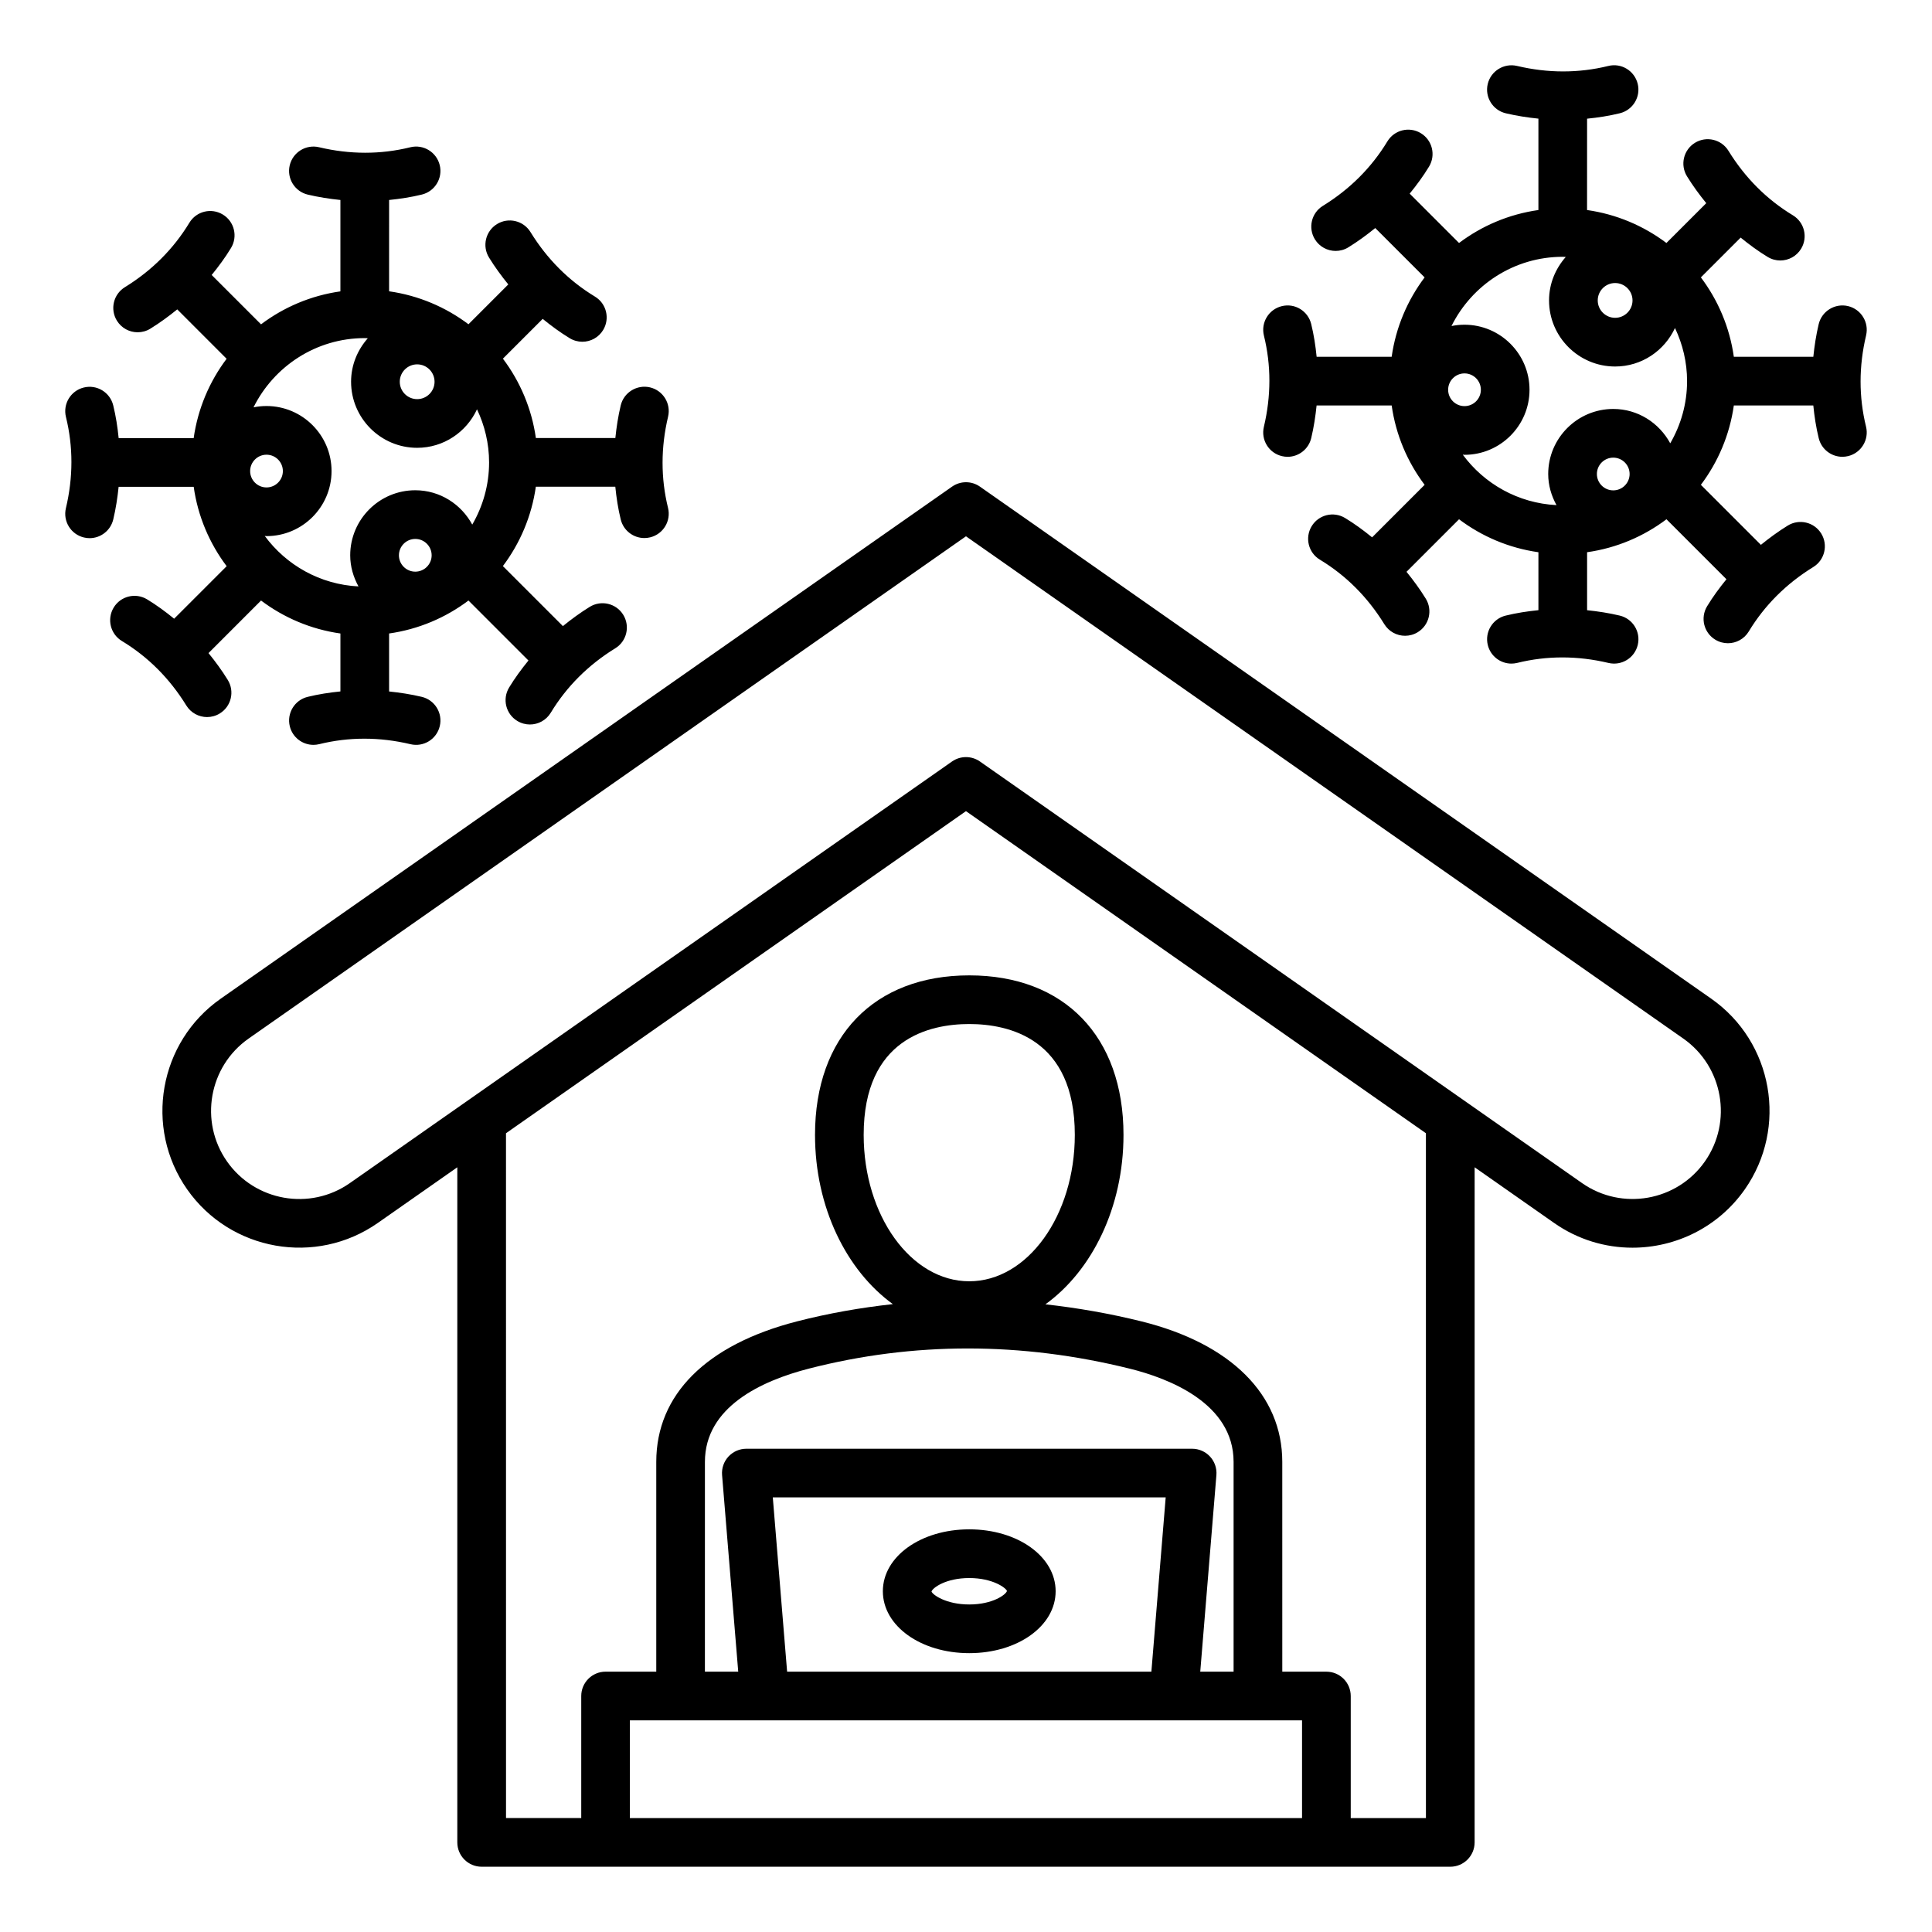
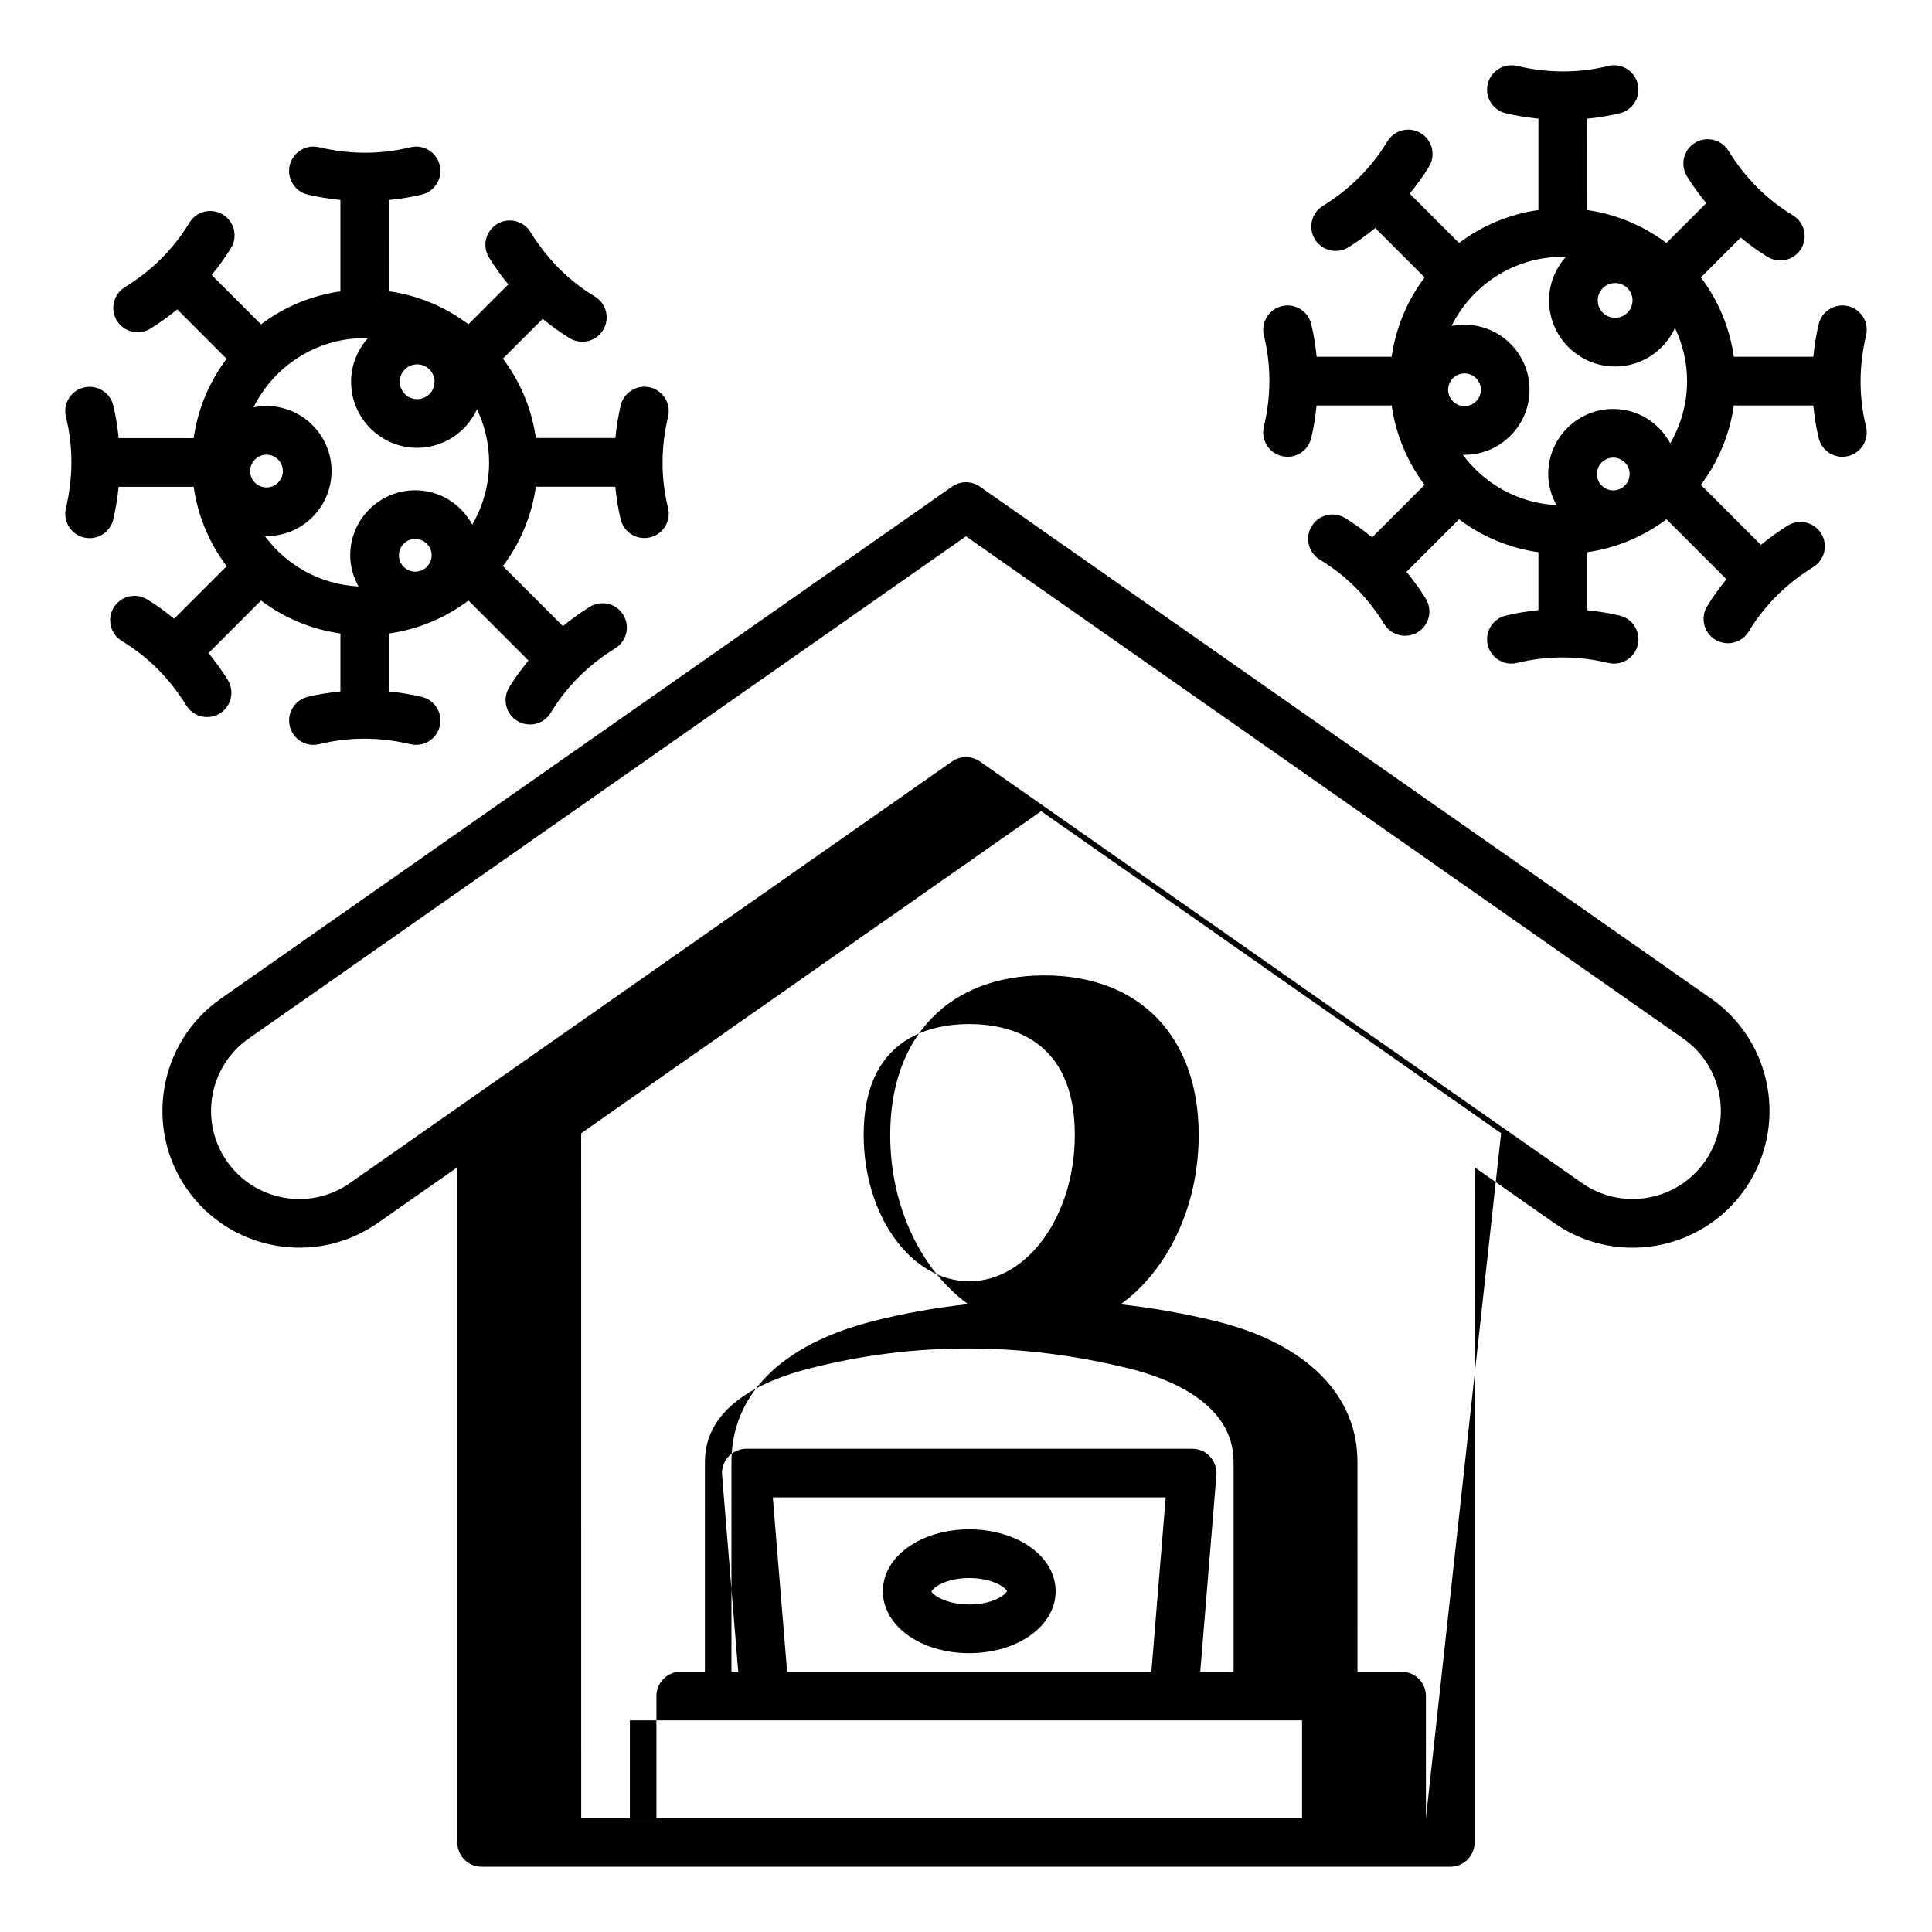
<svg xmlns="http://www.w3.org/2000/svg" fill="#000000" width="800px" height="800px" version="1.1" viewBox="144 144 512 512">
-   <path d="m198.88 334.03c1.156 0 2.324-0.309 3.375-0.961 3.035-1.867 3.977-5.84 2.109-8.875-1.555-2.523-3.281-4.871-5.106-7.117l13.922-13.93c6.035 4.543 13.215 7.625 21.035 8.734v15.355c-2.914 0.293-5.816 0.734-8.691 1.441-3.457 0.852-5.574 4.344-4.723 7.805 0.723 2.945 3.359 4.914 6.262 4.914 0.508 0 1.027-0.062 1.543-0.188 7.867-1.938 16-1.93 24.172 0.012 3.473 0.824 6.941-1.316 7.766-4.785s-1.316-6.941-4.785-7.766c-2.887-0.684-5.766-1.125-8.645-1.422v-15.367c7.82-1.105 15-4.188 21.035-8.734l15.895 15.895c-1.852 2.273-3.594 4.633-5.129 7.164-1.844 3.051-0.871 7.016 2.18 8.859 1.043 0.629 2.199 0.934 3.332 0.934 2.184 0 4.312-1.105 5.527-3.113 4.199-6.934 9.949-12.68 17.102-17.082 3.035-1.867 3.977-5.84 2.109-8.875-1.867-3.035-5.836-3.977-8.875-2.109-2.523 1.555-4.871 3.281-7.117 5.106l-15.906-15.906c4.543-6.035 7.621-13.215 8.734-21.035h21.059c0.293 2.918 0.734 5.82 1.441 8.691 0.723 2.945 3.359 4.914 6.262 4.914 0.508 0 1.027-0.062 1.547-0.188 3.457-0.852 5.574-4.344 4.723-7.805-1.938-7.863-1.93-15.996 0.012-24.172 0.824-3.469-1.324-6.941-4.785-7.766-3.457-0.809-6.941 1.324-7.766 4.785-0.688 2.887-1.125 5.766-1.422 8.645l-21.062-0.004c-1.105-7.82-4.188-14.992-8.734-21.035l10.543-10.543c2.273 1.852 4.633 3.594 7.164 5.129 1.043 0.629 2.199 0.934 3.332 0.934 2.184 0 4.312-1.105 5.527-3.113 1.844-3.051 0.871-7.016-2.18-8.859-6.934-4.199-12.68-9.949-17.082-17.102-1.863-3.027-5.836-3.984-8.875-2.109-3.035 1.867-3.977 5.84-2.109 8.875 1.555 2.523 3.281 4.871 5.106 7.117l-10.555 10.555c-6.039-4.543-13.215-7.625-21.035-8.734l0.004-24.199c2.918-0.301 5.82-0.734 8.691-1.441 3.457-0.852 5.574-4.344 4.723-7.805-0.852-3.457-4.344-5.582-7.805-4.723-7.867 1.938-16 1.93-24.172-0.012-3.457-0.82-6.941 1.316-7.773 4.785-0.824 3.469 1.316 6.941 4.785 7.773 2.887 0.684 5.766 1.125 8.645 1.422v24.219c-7.82 1.105-15 4.188-21.035 8.734l-13.078-13.078c1.852-2.273 3.594-4.633 5.129-7.164 1.844-3.051 0.871-7.016-2.18-8.859s-7.012-0.871-8.859 2.18c-4.199 6.934-9.949 12.68-17.098 17.082-3.035 1.867-3.977 5.84-2.109 8.875 1.219 1.977 3.332 3.07 5.5 3.07 1.156 0 2.324-0.309 3.375-0.961 2.523-1.555 4.871-3.281 7.117-5.106l13.082 13.09c-4.543 6.035-7.621 13.215-8.734 21.035l-19.875-0.004c-0.293-2.914-0.734-5.816-1.441-8.691-0.852-3.457-4.34-5.582-7.805-4.723-3.457 0.852-5.574 4.344-4.723 7.805 1.938 7.867 1.93 16-0.012 24.172-0.824 3.469 1.316 6.941 4.785 7.766 0.504 0.117 1.004 0.18 1.496 0.18 2.918 0 5.562-2 6.269-4.965 0.688-2.887 1.125-5.766 1.422-8.645h19.895c1.105 7.82 4.188 15 8.734 21.035l-13.918 13.918c-2.273-1.852-4.633-3.594-7.164-5.129-3.051-1.844-7.016-0.871-8.859 2.18s-0.871 7.016 2.18 8.859c6.934 4.191 12.676 9.949 17.082 17.102 1.215 1.961 3.328 3.055 5.496 3.055zm11.41-65.191c0-2.387 1.945-4.336 4.336-4.336 2.387 0 4.336 1.945 4.336 4.336 0 2.394-1.945 4.336-4.336 4.336-2.394 0-4.336-1.949-4.336-4.336zm4.336 17.238c9.504 0 17.238-7.734 17.238-17.238s-7.731-17.238-17.238-17.238c-1.18 0-2.332 0.121-3.441 0.348 5.394-10.852 16.566-18.348 29.488-18.348 0.27 0 0.531 0.031 0.797 0.043-2.723 3.086-4.43 7.09-4.43 11.52 0 9.656 7.856 17.512 17.512 17.512 7.039 0 13.082-4.199 15.859-10.203 2.031 4.277 3.203 9.035 3.203 14.074 0 6.004-1.645 11.625-4.461 16.48-2.918-5.391-8.555-9.102-15.105-9.102-9.504 0-17.238 7.731-17.238 17.238 0 3 0.84 5.785 2.195 8.246-10.188-0.508-19.148-5.652-24.844-13.379 0.16 0.008 0.305 0.047 0.465 0.047zm44.535-40.91c0 2.539-2.066 4.609-4.609 4.609-2.539 0-4.609-2.066-4.609-4.609 0-2.539 2.066-4.609 4.609-4.609 2.539 0 4.609 2.066 4.609 4.609zm-9.441 45.992c0-2.387 1.945-4.336 4.336-4.336 2.387 0 4.336 1.945 4.336 4.336 0 2.387-1.945 4.336-4.336 4.336-2.394 0-4.336-1.941-4.336-4.336zm388.81-58.27c0.824-3.469-1.316-6.941-4.785-7.773-3.453-0.809-6.941 1.316-7.773 4.785-0.688 2.887-1.125 5.766-1.422 8.645h-21.066c-1.105-7.82-4.188-15-8.734-21.035l10.543-10.543c2.273 1.852 4.633 3.594 7.164 5.129 1.043 0.629 2.199 0.934 3.332 0.934 2.184 0 4.312-1.105 5.527-3.113 1.844-3.051 0.871-7.016-2.18-8.859-6.934-4.191-12.676-9.949-17.082-17.102-1.863-3.027-5.84-3.977-8.875-2.109-3.035 1.867-3.977 5.84-2.109 8.875 1.555 2.523 3.281 4.871 5.106 7.117l-10.555 10.555c-6.035-4.543-13.215-7.621-21.035-8.734l0.008-24.207c2.918-0.293 5.82-0.734 8.691-1.441 3.457-0.852 5.574-4.344 4.723-7.805-0.852-3.457-4.336-5.594-7.805-4.723-7.867 1.93-16 1.926-24.172-0.012-3.457-0.809-6.941 1.324-7.766 4.785-0.824 3.469 1.316 6.941 4.785 7.766 2.887 0.684 5.766 1.125 8.645 1.418v24.219c-7.82 1.105-15 4.188-21.035 8.734l-13.078-13.078c1.852-2.273 3.594-4.633 5.129-7.164 1.844-3.051 0.871-7.016-2.18-8.859-3.043-1.844-7.016-0.871-8.859 2.18-4.199 6.934-9.949 12.68-17.098 17.082-3.035 1.867-3.977 5.84-2.109 8.875 1.219 1.977 3.332 3.07 5.5 3.07 1.156 0 2.324-0.309 3.375-0.961 2.523-1.555 4.871-3.281 7.117-5.106l13.082 13.082c-4.543 6.035-7.621 13.215-8.734 21.035h-19.883c-0.293-2.914-0.734-5.816-1.441-8.691-0.852-3.457-4.336-5.59-7.805-4.723-3.457 0.852-5.574 4.344-4.723 7.805 1.938 7.867 1.93 16-0.012 24.172-0.824 3.469 1.316 6.941 4.785 7.766 0.504 0.117 1.004 0.18 1.496 0.18 2.918 0 5.562-2 6.269-4.965 0.688-2.887 1.125-5.766 1.422-8.645h19.895c1.105 7.82 4.188 15 8.734 21.035l-13.918 13.918c-2.273-1.852-4.633-3.594-7.164-5.129-3.055-1.844-7.012-0.871-8.859 2.18-1.844 3.051-0.871 7.016 2.18 8.859 6.934 4.191 12.676 9.949 17.082 17.102 1.219 1.977 3.332 3.07 5.5 3.07 1.156 0 2.324-0.309 3.375-0.961 3.035-1.867 3.977-5.84 2.109-8.875-1.555-2.523-3.281-4.871-5.106-7.117l13.922-13.922c6.035 4.543 13.215 7.625 21.035 8.734v15.355c-2.914 0.293-5.816 0.734-8.691 1.441-3.457 0.852-5.574 4.344-4.723 7.805 0.723 2.945 3.359 4.914 6.262 4.914 0.508 0 1.027-0.062 1.543-0.188 7.867-1.938 16-1.93 24.172 0.012 3.481 0.82 6.941-1.316 7.766-4.785 0.824-3.469-1.316-6.941-4.785-7.766-2.887-0.684-5.766-1.125-8.645-1.422v-15.367c7.82-1.105 15-4.188 21.035-8.734l15.895 15.895c-1.852 2.273-3.594 4.633-5.129 7.164-1.844 3.051-0.871 7.016 2.18 8.859 1.043 0.629 2.199 0.934 3.332 0.934 2.184 0 4.312-1.105 5.527-3.113 4.191-6.934 9.949-12.676 17.102-17.082 3.035-1.867 3.977-5.84 2.109-8.875-1.863-3.027-5.836-3.984-8.875-2.109-2.523 1.555-4.871 3.281-7.117 5.106l-15.906-15.906c4.543-6.035 7.621-13.215 8.734-21.035h21.059c0.293 2.918 0.734 5.82 1.441 8.691 0.723 2.945 3.359 4.914 6.262 4.914 0.508 0 1.027-0.062 1.547-0.188 3.457-0.852 5.574-4.344 4.723-7.805-1.93-7.863-1.926-15.996 0.016-24.168zm-71.336 36.727c0-2.387 1.945-4.336 4.336-4.336 2.387 0 4.336 1.945 4.336 4.336 0 2.387-1.945 4.336-4.336 4.336s-4.336-1.949-4.336-4.336zm4.336-17.238c-9.504 0-17.238 7.731-17.238 17.238 0 3 0.84 5.785 2.195 8.246-10.188-0.516-19.148-5.652-24.844-13.379 0.156 0.004 0.301 0.047 0.457 0.047 9.504 0 17.238-7.734 17.238-17.238 0-9.504-7.731-17.238-17.238-17.238-1.18 0-2.332 0.121-3.441 0.348 5.394-10.852 16.566-18.348 29.488-18.348 0.27 0 0.531 0.031 0.797 0.043-2.723 3.086-4.43 7.09-4.43 11.52 0 9.656 7.856 17.512 17.512 17.512 7.043 0 13.082-4.199 15.863-10.203 2.031 4.277 3.203 9.035 3.203 14.074 0 6.004-1.645 11.625-4.461 16.48-2.918-5.387-8.555-9.102-15.102-9.102zm-43.758-5.086c0-2.387 1.945-4.336 4.336-4.336 2.387 0 4.336 1.945 4.336 4.336 0 2.394-1.945 4.336-4.336 4.336-2.391-0.004-4.336-1.945-4.336-4.336zm48.863-23.676c0 2.539-2.066 4.609-4.609 4.609-2.539 0-4.609-2.066-4.609-4.609 0-2.539 2.066-4.609 4.609-4.609 2.543 0.004 4.609 2.07 4.609 4.609zm20.855 185.04-193.79-135.69c-2.219-1.559-5.18-1.559-7.398 0l-193.8 135.69c-16.391 11.477-20.383 34.145-8.91 50.531 11.477 16.383 34.145 20.383 50.531 8.91l21.07-14.754v178.91c0 3.562 2.887 6.449 6.449 6.449h256.7c3.562 0 6.449-2.891 6.449-6.449l0.004-178.91 21.07 14.758c6.32 4.43 13.57 6.551 20.758 6.551 11.445 0 22.723-5.394 29.773-15.461 11.473-16.395 7.481-39.062-8.91-50.539zm-196.63 74.898c-15.426 0-27.977-17.406-27.977-38.797 0-25.559 17.527-29.375 27.977-29.375s27.977 3.816 27.977 29.375c0 21.391-12.547 38.797-27.977 38.797zm42.535 23.156c10.277 2.551 27.52 9.148 27.52 24.707v55.598h-8.836l4.281-52.102c0.148-1.801-0.461-3.574-1.684-4.902-1.219-1.324-2.945-2.078-4.746-2.078h-118.14c-1.801 0-3.519 0.754-4.746 2.078-1.223 1.328-1.832 3.102-1.684 4.902l4.281 52.102h-8.832l0.004-55.602c0-14.57 14.992-21.484 27.566-24.719 27.68-7.117 56.281-7.117 85.012 0.016zm-90.801 80.301-3.793-46.184h104.12l-3.793 46.184zm136.46 12.902v25.895h-178.13v-25.895zm32.832 25.895h-19.926v-32.344c0-3.562-2.887-6.449-6.449-6.449h-11.691l-0.004-55.602c0-17.781-13.602-31.348-37.312-37.23-8.5-2.109-16.988-3.578-25.457-4.523 12.34-8.91 20.691-25.68 20.691-44.902 0-26.078-15.664-42.273-40.875-42.273-25.211 0-40.875 16.199-40.875 42.273 0 19.188 8.324 35.93 20.625 44.848-8.543 0.938-17.035 2.426-25.441 4.586-24.027 6.184-37.254 19.398-37.254 37.219v55.598h-13.434c-3.562 0-6.449 2.891-6.449 6.449v32.344h-19.934l-0.008-181.48 121.9-85.359 121.89 85.355zm73.938-174.02c-7.394 10.562-22 13.129-32.562 5.746l-159.57-111.73c-1.113-0.777-2.402-1.164-3.699-1.164s-2.586 0.387-3.699 1.164l-159.58 111.73c-10.559 7.398-25.164 4.816-32.562-5.746-7.394-10.559-4.816-25.168 5.742-32.562l190.1-133.1 190.09 133.1c10.559 7.394 13.133 22.004 5.738 32.562zm-194.96 97.504c-12.836 0-22.898 7.207-22.898 16.406 0 9.199 10.055 16.406 22.898 16.406s22.891-7.207 22.891-16.406c0-9.195-10.055-16.406-22.891-16.406zm0 19.91c-6.207 0-9.715-2.594-10.004-3.426 0.289-0.988 3.801-3.578 10.004-3.578 6.199 0 9.707 2.594 9.996 3.426-0.289 0.984-3.793 3.578-9.996 3.578z" />
+   <path d="m198.88 334.03c1.156 0 2.324-0.309 3.375-0.961 3.035-1.867 3.977-5.84 2.109-8.875-1.555-2.523-3.281-4.871-5.106-7.117l13.922-13.93c6.035 4.543 13.215 7.625 21.035 8.734v15.355c-2.914 0.293-5.816 0.734-8.691 1.441-3.457 0.852-5.574 4.344-4.723 7.805 0.723 2.945 3.359 4.914 6.262 4.914 0.508 0 1.027-0.062 1.543-0.188 7.867-1.938 16-1.93 24.172 0.012 3.473 0.824 6.941-1.316 7.766-4.785s-1.316-6.941-4.785-7.766c-2.887-0.684-5.766-1.125-8.645-1.422v-15.367c7.82-1.105 15-4.188 21.035-8.734l15.895 15.895c-1.852 2.273-3.594 4.633-5.129 7.164-1.844 3.051-0.871 7.016 2.18 8.859 1.043 0.629 2.199 0.934 3.332 0.934 2.184 0 4.312-1.105 5.527-3.113 4.199-6.934 9.949-12.68 17.102-17.082 3.035-1.867 3.977-5.84 2.109-8.875-1.867-3.035-5.836-3.977-8.875-2.109-2.523 1.555-4.871 3.281-7.117 5.106l-15.906-15.906c4.543-6.035 7.621-13.215 8.734-21.035h21.059c0.293 2.918 0.734 5.82 1.441 8.691 0.723 2.945 3.359 4.914 6.262 4.914 0.508 0 1.027-0.062 1.547-0.188 3.457-0.852 5.574-4.344 4.723-7.805-1.938-7.863-1.93-15.996 0.012-24.172 0.824-3.469-1.324-6.941-4.785-7.766-3.457-0.809-6.941 1.324-7.766 4.785-0.688 2.887-1.125 5.766-1.422 8.645l-21.062-0.004c-1.105-7.82-4.188-14.992-8.734-21.035l10.543-10.543c2.273 1.852 4.633 3.594 7.164 5.129 1.043 0.629 2.199 0.934 3.332 0.934 2.184 0 4.312-1.105 5.527-3.113 1.844-3.051 0.871-7.016-2.18-8.859-6.934-4.199-12.68-9.949-17.082-17.102-1.863-3.027-5.836-3.984-8.875-2.109-3.035 1.867-3.977 5.84-2.109 8.875 1.555 2.523 3.281 4.871 5.106 7.117l-10.555 10.555c-6.039-4.543-13.215-7.625-21.035-8.734l0.004-24.199c2.918-0.301 5.82-0.734 8.691-1.441 3.457-0.852 5.574-4.344 4.723-7.805-0.852-3.457-4.344-5.582-7.805-4.723-7.867 1.938-16 1.93-24.172-0.012-3.457-0.82-6.941 1.316-7.773 4.785-0.824 3.469 1.316 6.941 4.785 7.773 2.887 0.684 5.766 1.125 8.645 1.422v24.219c-7.82 1.105-15 4.188-21.035 8.734l-13.078-13.078c1.852-2.273 3.594-4.633 5.129-7.164 1.844-3.051 0.871-7.016-2.18-8.859s-7.012-0.871-8.859 2.18c-4.199 6.934-9.949 12.68-17.098 17.082-3.035 1.867-3.977 5.84-2.109 8.875 1.219 1.977 3.332 3.07 5.5 3.07 1.156 0 2.324-0.309 3.375-0.961 2.523-1.555 4.871-3.281 7.117-5.106l13.082 13.09c-4.543 6.035-7.621 13.215-8.734 21.035l-19.875-0.004c-0.293-2.914-0.734-5.816-1.441-8.691-0.852-3.457-4.34-5.582-7.805-4.723-3.457 0.852-5.574 4.344-4.723 7.805 1.938 7.867 1.93 16-0.012 24.172-0.824 3.469 1.316 6.941 4.785 7.766 0.504 0.117 1.004 0.18 1.496 0.18 2.918 0 5.562-2 6.269-4.965 0.688-2.887 1.125-5.766 1.422-8.645h19.895c1.105 7.82 4.188 15 8.734 21.035l-13.918 13.918c-2.273-1.852-4.633-3.594-7.164-5.129-3.051-1.844-7.016-0.871-8.859 2.18s-0.871 7.016 2.18 8.859c6.934 4.191 12.676 9.949 17.082 17.102 1.215 1.961 3.328 3.055 5.496 3.055zm11.41-65.191c0-2.387 1.945-4.336 4.336-4.336 2.387 0 4.336 1.945 4.336 4.336 0 2.394-1.945 4.336-4.336 4.336-2.394 0-4.336-1.949-4.336-4.336zm4.336 17.238c9.504 0 17.238-7.734 17.238-17.238s-7.731-17.238-17.238-17.238c-1.18 0-2.332 0.121-3.441 0.348 5.394-10.852 16.566-18.348 29.488-18.348 0.27 0 0.531 0.031 0.797 0.043-2.723 3.086-4.43 7.09-4.43 11.52 0 9.656 7.856 17.512 17.512 17.512 7.039 0 13.082-4.199 15.859-10.203 2.031 4.277 3.203 9.035 3.203 14.074 0 6.004-1.645 11.625-4.461 16.48-2.918-5.391-8.555-9.102-15.105-9.102-9.504 0-17.238 7.731-17.238 17.238 0 3 0.84 5.785 2.195 8.246-10.188-0.508-19.148-5.652-24.844-13.379 0.16 0.008 0.305 0.047 0.465 0.047zm44.535-40.91c0 2.539-2.066 4.609-4.609 4.609-2.539 0-4.609-2.066-4.609-4.609 0-2.539 2.066-4.609 4.609-4.609 2.539 0 4.609 2.066 4.609 4.609zm-9.441 45.992c0-2.387 1.945-4.336 4.336-4.336 2.387 0 4.336 1.945 4.336 4.336 0 2.387-1.945 4.336-4.336 4.336-2.394 0-4.336-1.941-4.336-4.336zm388.81-58.27c0.824-3.469-1.316-6.941-4.785-7.773-3.453-0.809-6.941 1.316-7.773 4.785-0.688 2.887-1.125 5.766-1.422 8.645h-21.066c-1.105-7.82-4.188-15-8.734-21.035l10.543-10.543c2.273 1.852 4.633 3.594 7.164 5.129 1.043 0.629 2.199 0.934 3.332 0.934 2.184 0 4.312-1.105 5.527-3.113 1.844-3.051 0.871-7.016-2.18-8.859-6.934-4.191-12.676-9.949-17.082-17.102-1.863-3.027-5.84-3.977-8.875-2.109-3.035 1.867-3.977 5.84-2.109 8.875 1.555 2.523 3.281 4.871 5.106 7.117l-10.555 10.555c-6.035-4.543-13.215-7.621-21.035-8.734l0.008-24.207c2.918-0.293 5.82-0.734 8.691-1.441 3.457-0.852 5.574-4.344 4.723-7.805-0.852-3.457-4.336-5.594-7.805-4.723-7.867 1.93-16 1.926-24.172-0.012-3.457-0.809-6.941 1.324-7.766 4.785-0.824 3.469 1.316 6.941 4.785 7.766 2.887 0.684 5.766 1.125 8.645 1.418v24.219c-7.82 1.105-15 4.188-21.035 8.734l-13.078-13.078c1.852-2.273 3.594-4.633 5.129-7.164 1.844-3.051 0.871-7.016-2.18-8.859-3.043-1.844-7.016-0.871-8.859 2.18-4.199 6.934-9.949 12.68-17.098 17.082-3.035 1.867-3.977 5.84-2.109 8.875 1.219 1.977 3.332 3.07 5.5 3.07 1.156 0 2.324-0.309 3.375-0.961 2.523-1.555 4.871-3.281 7.117-5.106l13.082 13.082c-4.543 6.035-7.621 13.215-8.734 21.035h-19.883c-0.293-2.914-0.734-5.816-1.441-8.691-0.852-3.457-4.336-5.59-7.805-4.723-3.457 0.852-5.574 4.344-4.723 7.805 1.938 7.867 1.93 16-0.012 24.172-0.824 3.469 1.316 6.941 4.785 7.766 0.504 0.117 1.004 0.18 1.496 0.18 2.918 0 5.562-2 6.269-4.965 0.688-2.887 1.125-5.766 1.422-8.645h19.895c1.105 7.82 4.188 15 8.734 21.035l-13.918 13.918c-2.273-1.852-4.633-3.594-7.164-5.129-3.055-1.844-7.012-0.871-8.859 2.18-1.844 3.051-0.871 7.016 2.18 8.859 6.934 4.191 12.676 9.949 17.082 17.102 1.219 1.977 3.332 3.07 5.5 3.07 1.156 0 2.324-0.309 3.375-0.961 3.035-1.867 3.977-5.84 2.109-8.875-1.555-2.523-3.281-4.871-5.106-7.117l13.922-13.922c6.035 4.543 13.215 7.625 21.035 8.734v15.355c-2.914 0.293-5.816 0.734-8.691 1.441-3.457 0.852-5.574 4.344-4.723 7.805 0.723 2.945 3.359 4.914 6.262 4.914 0.508 0 1.027-0.062 1.543-0.188 7.867-1.938 16-1.93 24.172 0.012 3.481 0.82 6.941-1.316 7.766-4.785 0.824-3.469-1.316-6.941-4.785-7.766-2.887-0.684-5.766-1.125-8.645-1.422v-15.367c7.82-1.105 15-4.188 21.035-8.734l15.895 15.895c-1.852 2.273-3.594 4.633-5.129 7.164-1.844 3.051-0.871 7.016 2.18 8.859 1.043 0.629 2.199 0.934 3.332 0.934 2.184 0 4.312-1.105 5.527-3.113 4.191-6.934 9.949-12.676 17.102-17.082 3.035-1.867 3.977-5.84 2.109-8.875-1.863-3.027-5.836-3.984-8.875-2.109-2.523 1.555-4.871 3.281-7.117 5.106l-15.906-15.906c4.543-6.035 7.621-13.215 8.734-21.035h21.059c0.293 2.918 0.734 5.82 1.441 8.691 0.723 2.945 3.359 4.914 6.262 4.914 0.508 0 1.027-0.062 1.547-0.188 3.457-0.852 5.574-4.344 4.723-7.805-1.93-7.863-1.926-15.996 0.016-24.168zm-71.336 36.727c0-2.387 1.945-4.336 4.336-4.336 2.387 0 4.336 1.945 4.336 4.336 0 2.387-1.945 4.336-4.336 4.336s-4.336-1.949-4.336-4.336zm4.336-17.238c-9.504 0-17.238 7.731-17.238 17.238 0 3 0.84 5.785 2.195 8.246-10.188-0.516-19.148-5.652-24.844-13.379 0.156 0.004 0.301 0.047 0.457 0.047 9.504 0 17.238-7.734 17.238-17.238 0-9.504-7.731-17.238-17.238-17.238-1.18 0-2.332 0.121-3.441 0.348 5.394-10.852 16.566-18.348 29.488-18.348 0.27 0 0.531 0.031 0.797 0.043-2.723 3.086-4.43 7.09-4.43 11.52 0 9.656 7.856 17.512 17.512 17.512 7.043 0 13.082-4.199 15.863-10.203 2.031 4.277 3.203 9.035 3.203 14.074 0 6.004-1.645 11.625-4.461 16.48-2.918-5.387-8.555-9.102-15.102-9.102zm-43.758-5.086c0-2.387 1.945-4.336 4.336-4.336 2.387 0 4.336 1.945 4.336 4.336 0 2.394-1.945 4.336-4.336 4.336-2.391-0.004-4.336-1.945-4.336-4.336zm48.863-23.676c0 2.539-2.066 4.609-4.609 4.609-2.539 0-4.609-2.066-4.609-4.609 0-2.539 2.066-4.609 4.609-4.609 2.543 0.004 4.609 2.07 4.609 4.609zm20.855 185.04-193.79-135.69c-2.219-1.559-5.18-1.559-7.398 0l-193.8 135.69c-16.391 11.477-20.383 34.145-8.91 50.531 11.477 16.383 34.145 20.383 50.531 8.91l21.07-14.754v178.91c0 3.562 2.887 6.449 6.449 6.449h256.7c3.562 0 6.449-2.891 6.449-6.449l0.004-178.91 21.07 14.758c6.32 4.43 13.57 6.551 20.758 6.551 11.445 0 22.723-5.394 29.773-15.461 11.473-16.395 7.481-39.062-8.91-50.539zm-196.63 74.898c-15.426 0-27.977-17.406-27.977-38.797 0-25.559 17.527-29.375 27.977-29.375s27.977 3.816 27.977 29.375c0 21.391-12.547 38.797-27.977 38.797zm42.535 23.156c10.277 2.551 27.52 9.148 27.52 24.707v55.598h-8.836l4.281-52.102c0.148-1.801-0.461-3.574-1.684-4.902-1.219-1.324-2.945-2.078-4.746-2.078h-118.14c-1.801 0-3.519 0.754-4.746 2.078-1.223 1.328-1.832 3.102-1.684 4.902l4.281 52.102h-8.832l0.004-55.602c0-14.57 14.992-21.484 27.566-24.719 27.68-7.117 56.281-7.117 85.012 0.016zm-90.801 80.301-3.793-46.184h104.12l-3.793 46.184zm136.46 12.902v25.895h-178.13v-25.895zm32.832 25.895v-32.344c0-3.562-2.887-6.449-6.449-6.449h-11.691l-0.004-55.602c0-17.781-13.602-31.348-37.312-37.23-8.5-2.109-16.988-3.578-25.457-4.523 12.34-8.91 20.691-25.68 20.691-44.902 0-26.078-15.664-42.273-40.875-42.273-25.211 0-40.875 16.199-40.875 42.273 0 19.188 8.324 35.93 20.625 44.848-8.543 0.938-17.035 2.426-25.441 4.586-24.027 6.184-37.254 19.398-37.254 37.219v55.598h-13.434c-3.562 0-6.449 2.891-6.449 6.449v32.344h-19.934l-0.008-181.48 121.9-85.359 121.89 85.355zm73.938-174.02c-7.394 10.562-22 13.129-32.562 5.746l-159.57-111.73c-1.113-0.777-2.402-1.164-3.699-1.164s-2.586 0.387-3.699 1.164l-159.58 111.73c-10.559 7.398-25.164 4.816-32.562-5.746-7.394-10.559-4.816-25.168 5.742-32.562l190.1-133.1 190.09 133.1c10.559 7.394 13.133 22.004 5.738 32.562zm-194.96 97.504c-12.836 0-22.898 7.207-22.898 16.406 0 9.199 10.055 16.406 22.898 16.406s22.891-7.207 22.891-16.406c0-9.195-10.055-16.406-22.891-16.406zm0 19.91c-6.207 0-9.715-2.594-10.004-3.426 0.289-0.988 3.801-3.578 10.004-3.578 6.199 0 9.707 2.594 9.996 3.426-0.289 0.984-3.793 3.578-9.996 3.578z" />
</svg>